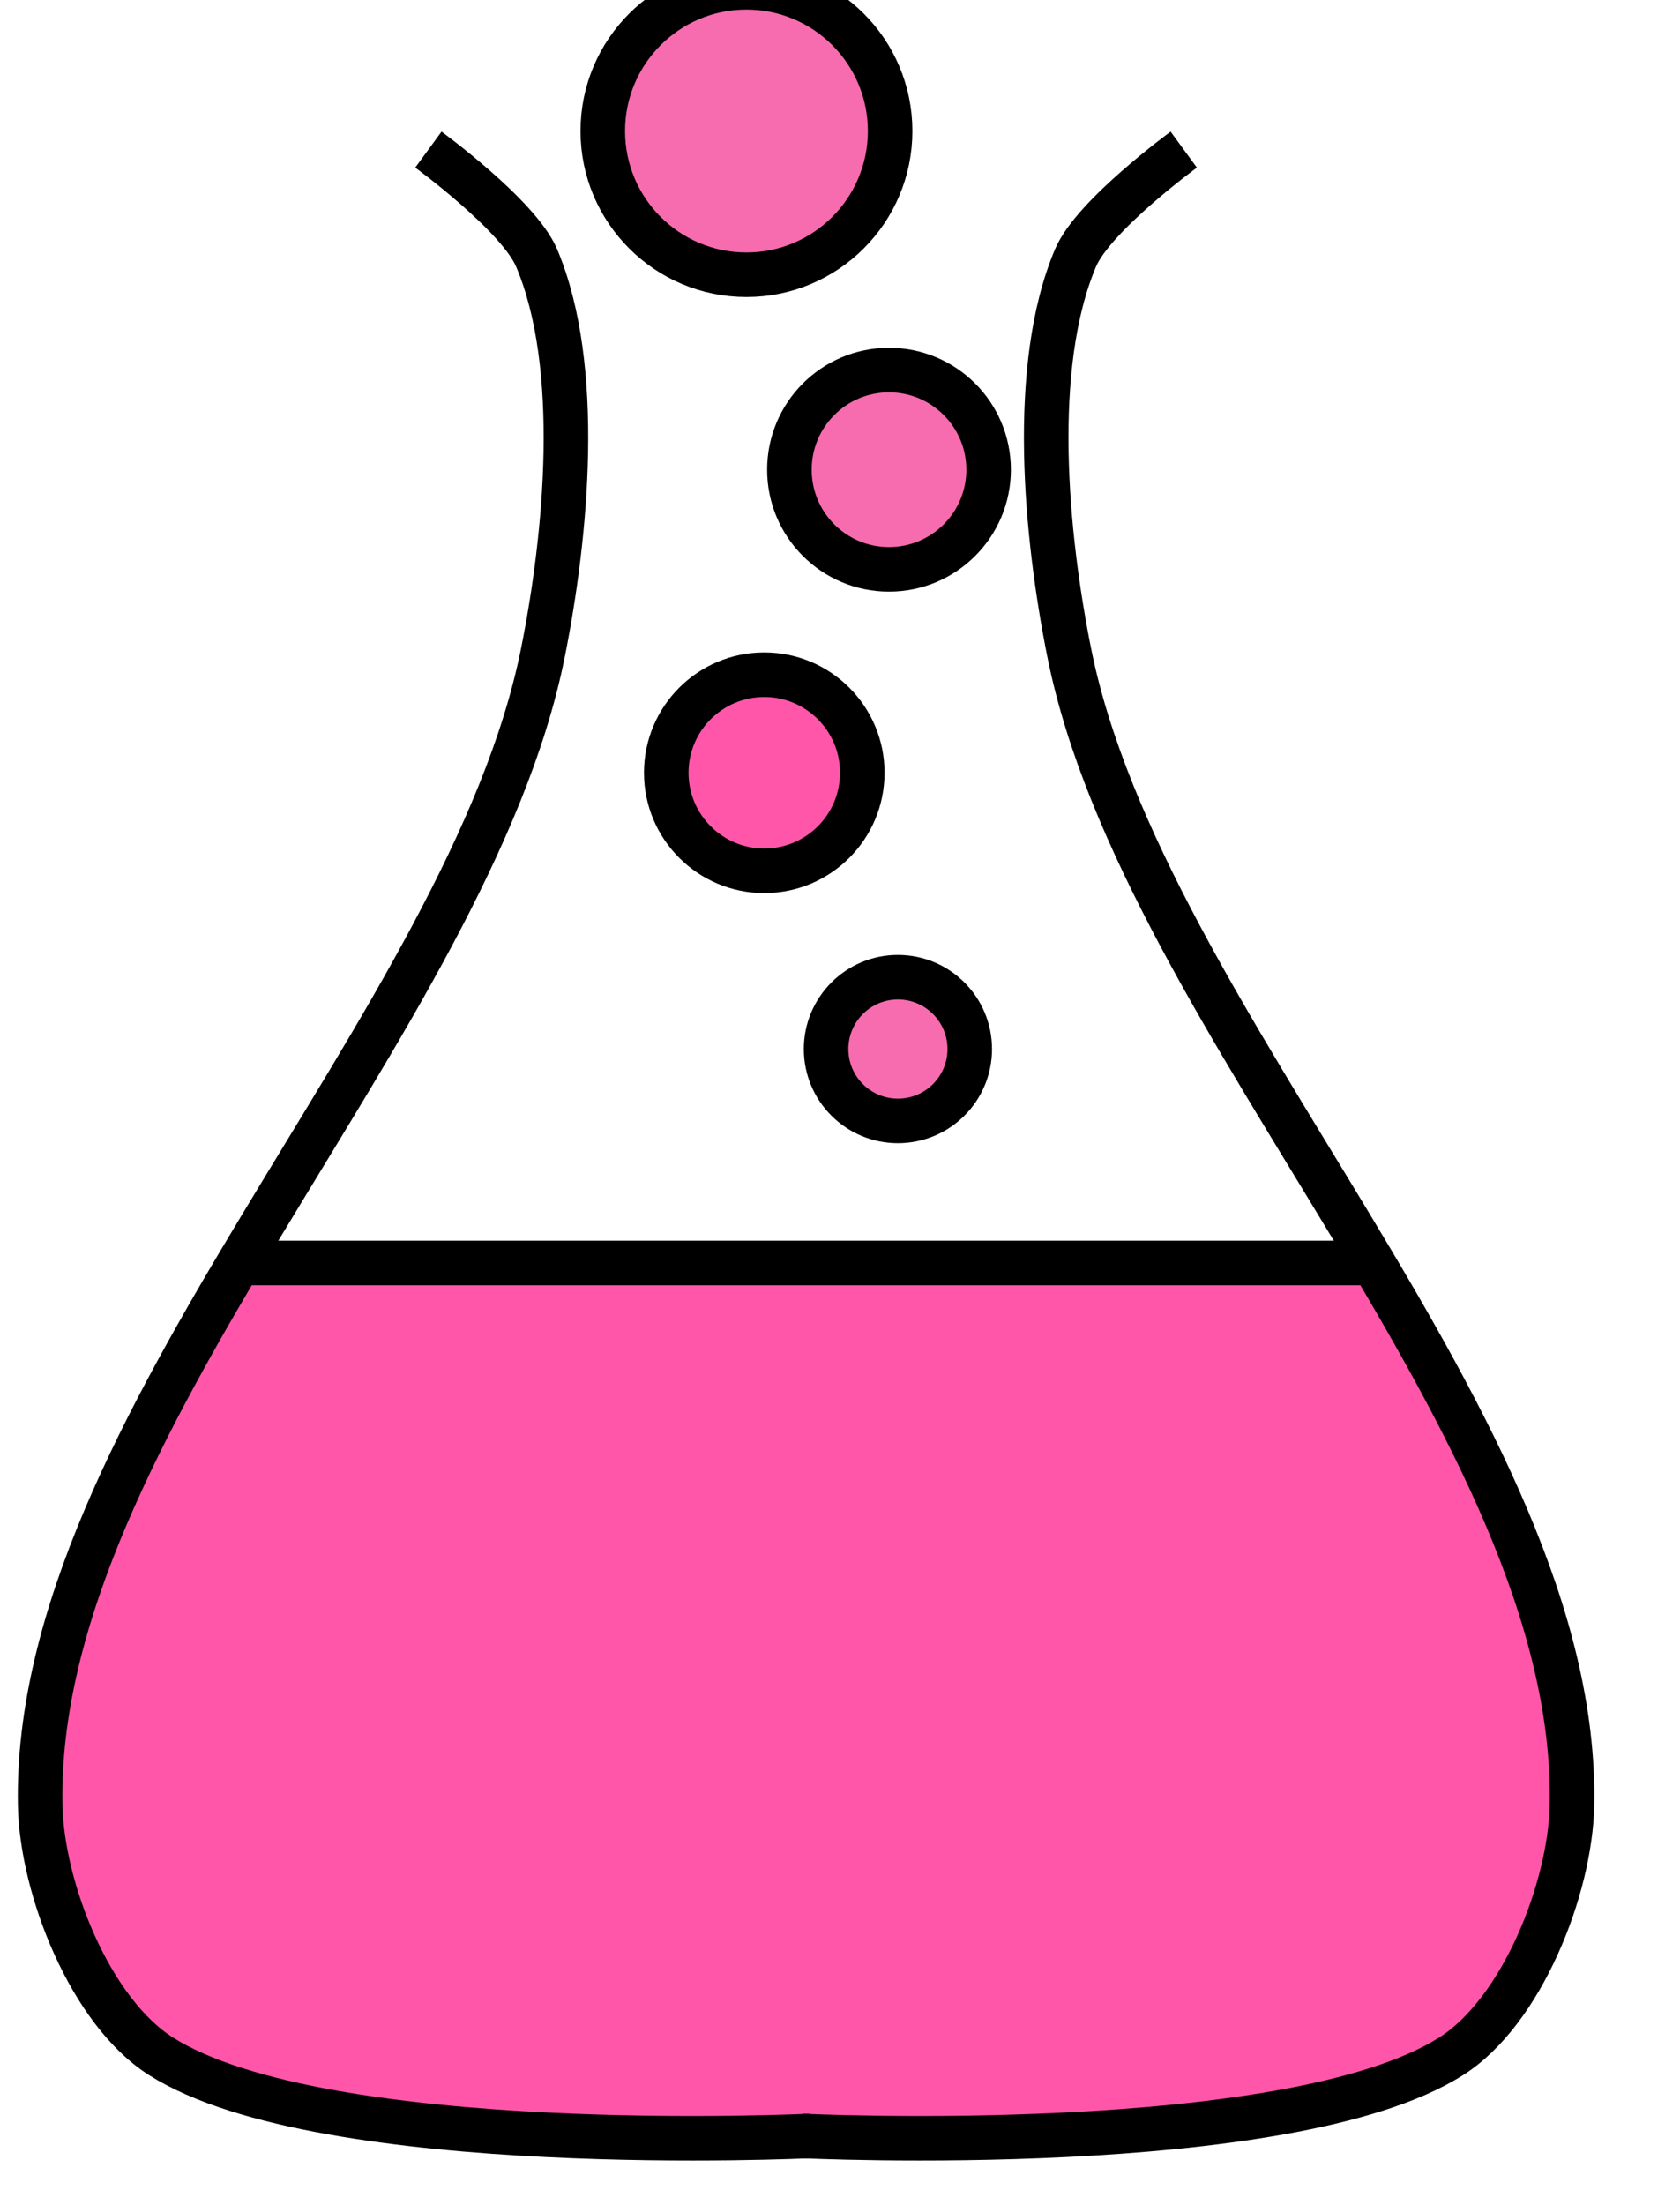
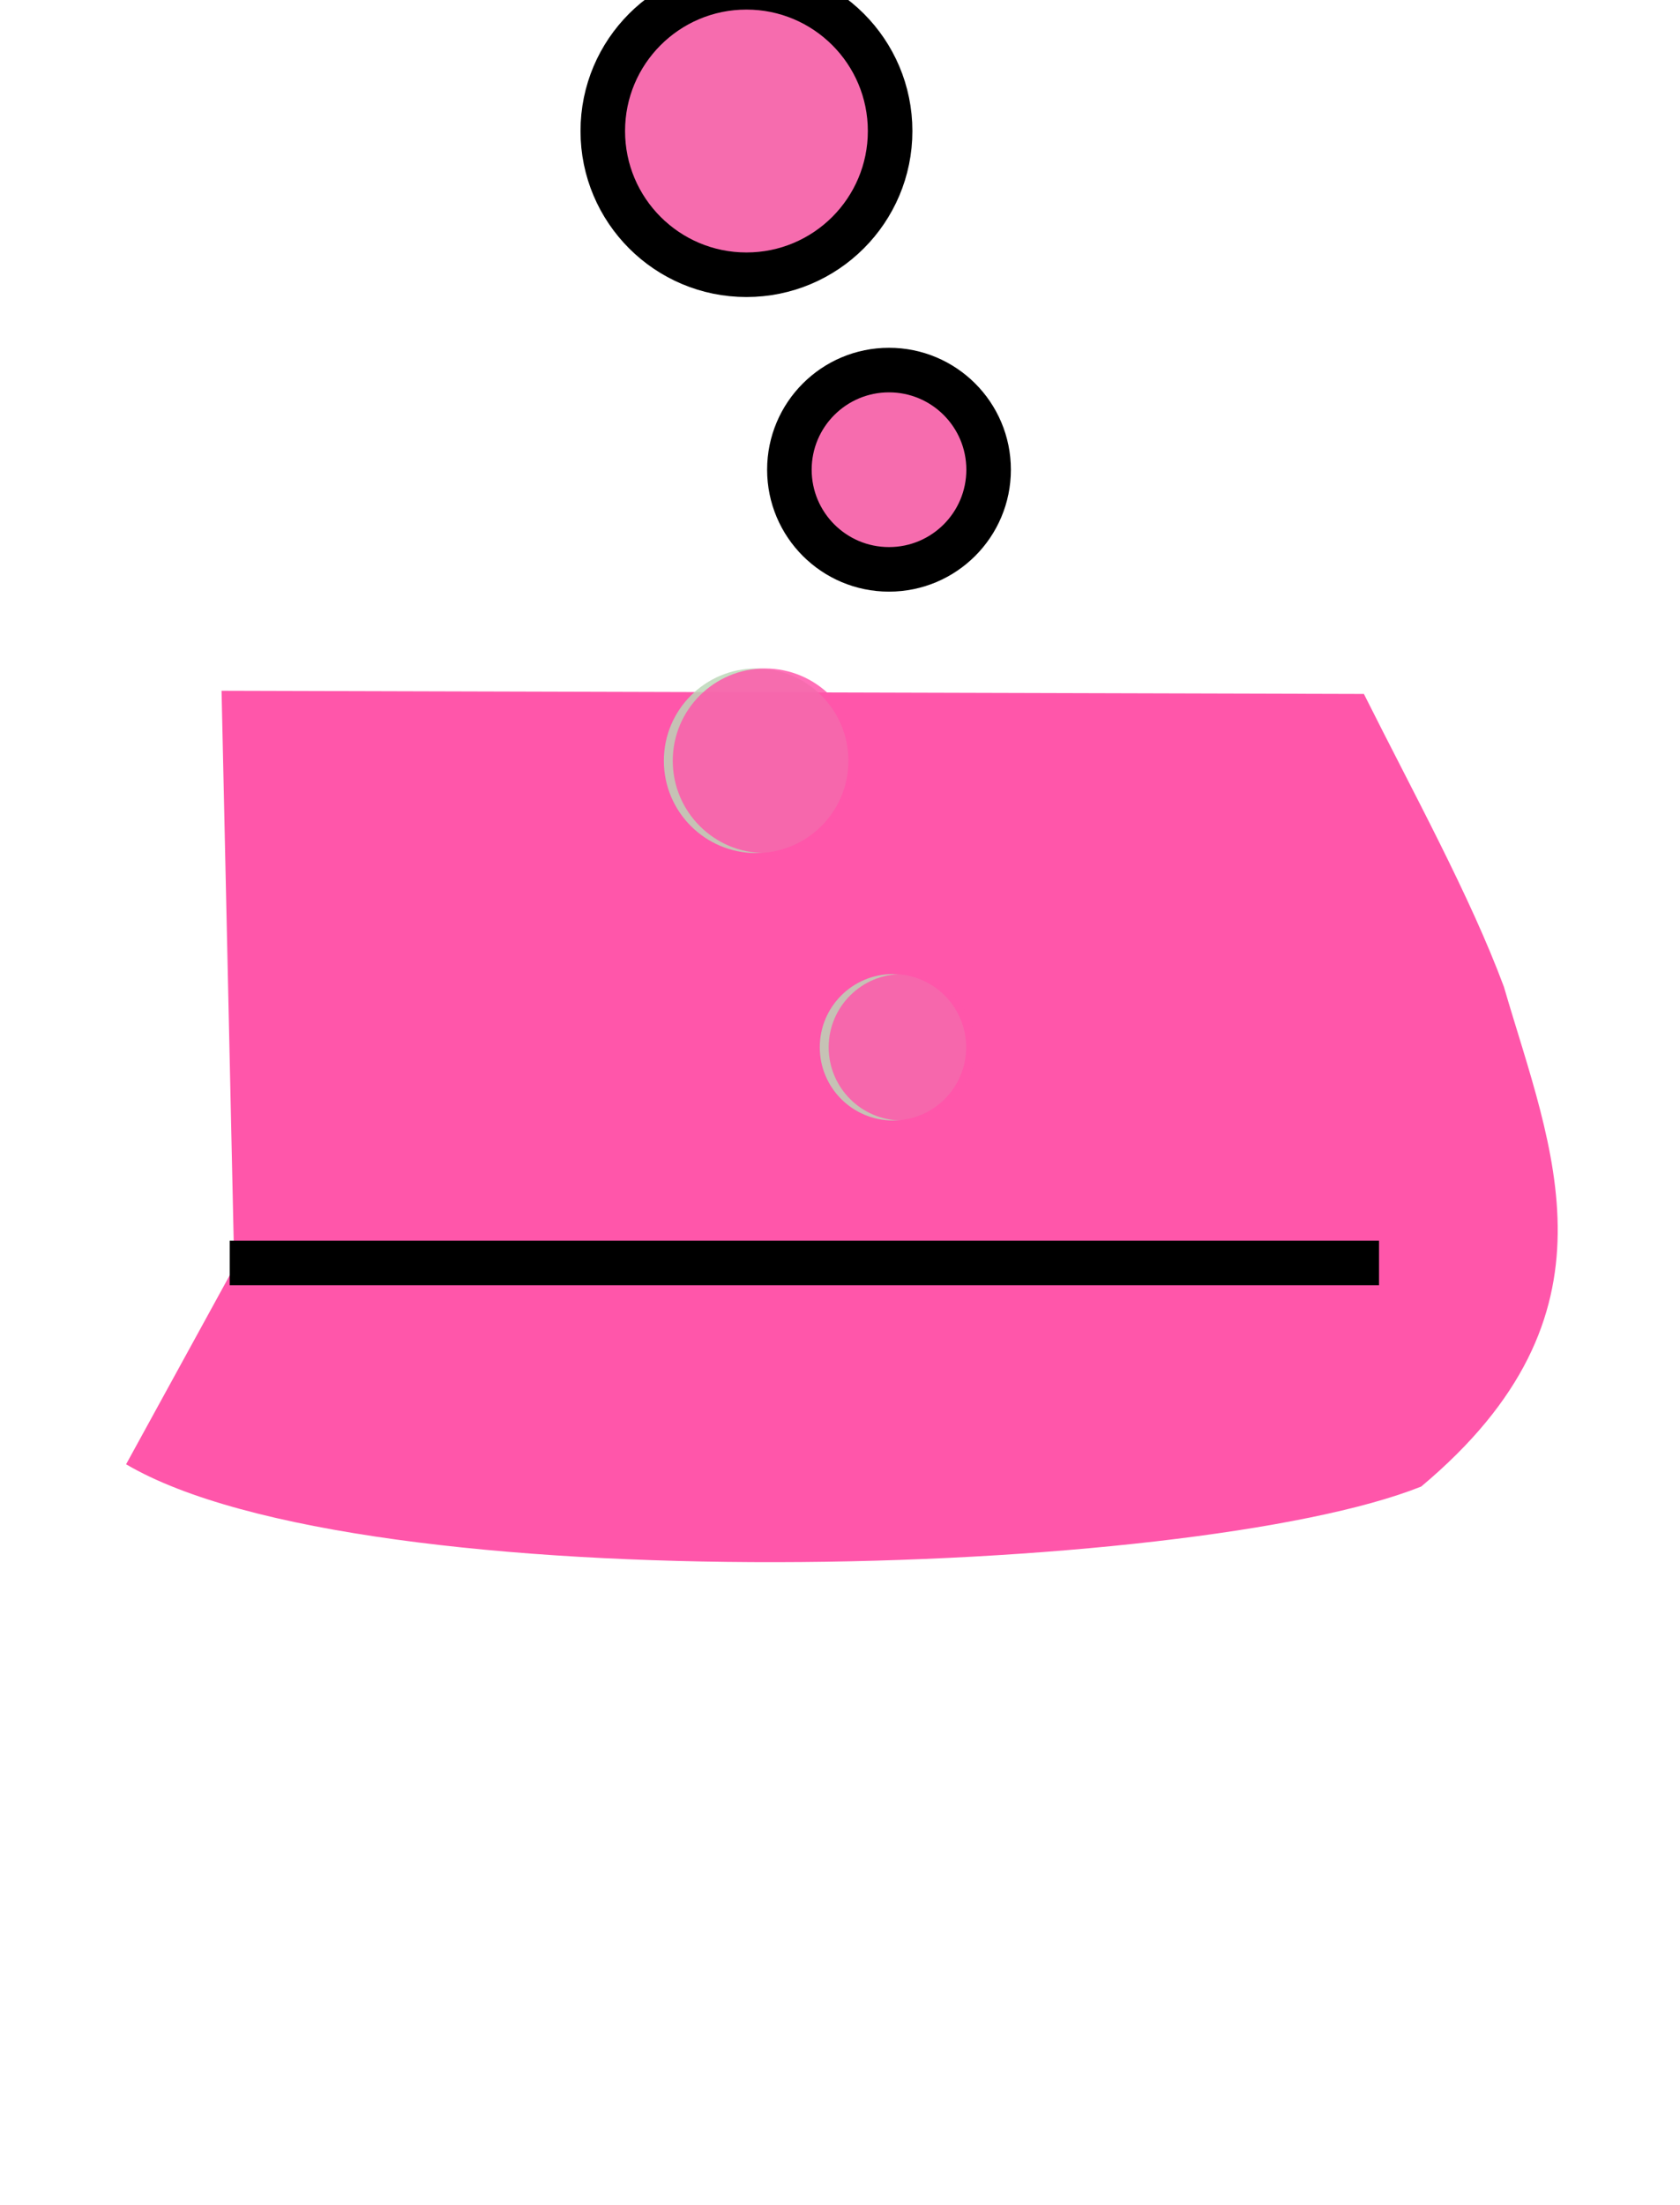
<svg xmlns="http://www.w3.org/2000/svg" width="188.56" height="247.4">
  <title>Pink bubble flask</title>
  <g>
    <title>Layer 1</title>
-     <path id="path4060" d="m26.295,142.143l-12.143,22.143c-6.088,20.891 -19.482,41.052 1.429,64.643c26.606,15.657 119.587,12.794 145.357,2.5c23.115,-19.336 14.654,-37.654 9.286,-56.071c-3.807,-10.237 -10.152,-21.743 -15.714,-32.857l-128.214,-0.357z" stroke-width="1px" fill-rule="evenodd" fill="#ff56aa" />
-     <path id="path3517" d="m48.081,16.786c0,0 10.133,7.399 12.143,12.143c5.184,12.235 3.324,31.257 0.714,44.286c-8.312,41.495 -57.207,86.974 -56.429,129.286c0.173,9.391 5.632,23.196 13.571,28.214c18.295,11.564 72.857,8.929 72.857,8.929" stroke-miterlimit="4" stroke-width="5" stroke="#000000" fill-rule="evenodd" fill="none" />
-     <path id="path4028" d="m132.862,16.786c0,0 -10.133,7.399 -12.143,12.143c-5.184,12.235 -3.324,31.257 -0.714,44.286c8.312,41.495 57.207,86.974 56.429,129.286c-0.173,9.391 -5.632,23.196 -13.571,28.214c-18.295,11.564 -72.857,8.929 -72.857,8.929" stroke-miterlimit="4" stroke-width="5" stroke="#000000" fill-rule="evenodd" fill="none" />
+     <path id="path4060" d="m26.295,142.143l-12.143,22.143c26.606,15.657 119.587,12.794 145.357,2.5c23.115,-19.336 14.654,-37.654 9.286,-56.071c-3.807,-10.237 -10.152,-21.743 -15.714,-32.857l-128.214,-0.357z" stroke-width="1px" fill-rule="evenodd" fill="#ff56aa" />
    <g id="g4158">
      <path id="path4034" d="m108.438,117.5c0,4.537 -3.678,8.214 -8.214,8.214c-4.537,0 -8.214,-3.678 -8.214,-8.214c0,-4.537 3.678,-8.214 8.214,-8.214c4.537,0 8.214,3.678 8.214,8.214z" stroke-miterlimit="4" stroke-linejoin="round" stroke-width="5" fill-rule="evenodd" fill="#bbd7b8" opacity="0.838" />
      <path id="path4036" d="m95.224,85.357c0,5.72 -4.637,10.357 -10.357,10.357c-5.72,0 -10.357,-4.637 -10.357,-10.357c0,-5.72 4.637,-10.357 10.357,-10.357c5.72,0 10.357,4.637 10.357,10.357z" stroke-miterlimit="4" stroke-linejoin="round" stroke-width="5" fill-rule="evenodd" fill="#bbd7b8" opacity="0.838" />
      <path id="path4038" d="m109.152,51.072c0,6.115 -4.957,11.072 -11.072,11.072c-6.115,0 -11.072,-4.957 -11.072,-11.072c0,-6.115 4.957,-11.072 11.072,-11.072c6.115,0 11.072,4.957 11.072,11.072z" stroke-miterlimit="4" stroke-linejoin="round" stroke-width="5" fill-rule="evenodd" fill="#bbd7b8" opacity="0.838" />
      <path id="path4040" d="m98.652,15.358c0,8.482 -6.876,15.357 -15.357,15.357c-8.482,0 -15.357,-6.876 -15.357,-15.357c0,-8.482 6.876,-15.357 15.357,-15.357c8.482,0 15.357,6.876 15.357,15.357z" stroke-miterlimit="4" stroke-linejoin="round" stroke-width="5" fill-rule="evenodd" fill="#bbd7b8" opacity="0.838" />
    </g>
    <g id="g4152">
      <path id="path4098" d="m109.438,117.5c0,4.537 -3.678,8.214 -8.214,8.214c-4.537,0 -8.214,-3.678 -8.214,-8.214c0,-4.537 3.678,-8.214 8.214,-8.214c4.537,0 8.214,3.678 8.214,8.214z" stroke-miterlimit="4" stroke-linejoin="round" stroke-width="5" fill-rule="evenodd" fill="#ff56aa" opacity="0.838" />
      <path id="path4100" d="m96.223,85.358c0,5.72 -4.637,10.357 -10.357,10.357c-5.72,0 -10.357,-4.637 -10.357,-10.357c0,-5.72 4.637,-10.357 10.357,-10.357c5.72,0 10.357,4.637 10.357,10.357z" stroke-miterlimit="4" stroke-linejoin="round" stroke-width="5" fill-rule="evenodd" fill="#ff56aa" opacity="0.838" />
      <path id="path4102" d="m110.152,51.071c0,6.115 -4.957,11.072 -11.072,11.072c-6.115,0 -11.072,-4.957 -11.072,-11.072c0,-6.115 4.957,-11.072 11.072,-11.072c6.115,0 11.072,4.957 11.072,11.072z" stroke-miterlimit="4" stroke-linejoin="round" stroke-width="5" fill-rule="evenodd" fill="#ff56aa" opacity="0.838" />
      <path id="path4104" d="m99.653,15.359c0,8.482 -6.876,15.357 -15.357,15.357c-8.482,0 -15.357,-6.876 -15.357,-15.357c0,-8.482 6.876,-15.357 15.357,-15.357c8.482,0 15.357,6.876 15.357,15.357z" stroke-miterlimit="4" stroke-linejoin="round" stroke-width="5" fill-rule="evenodd" fill="#ff56aa" opacity="0.838" />
    </g>
    <line id="svg_1" y2="141.7" x2="154.78" y1="141.7" x1="25.78" stroke-width="5" stroke="#000000" fill="none" />
-     <circle id="svg_17" r="8.062" cy="117.7" cx="100.78" stroke-linecap="null" stroke-linejoin="null" stroke-dasharray="null" stroke-width="5" stroke="#000000" fill="none" />
    <circle id="svg_24" r="16.125" cy="14.7" cx="83.78" stroke-linecap="null" stroke-linejoin="null" stroke-dasharray="null" stroke-width="5" stroke="#000000" fill="none" />
    <circle id="svg_25" r="11.18" cy="52.7" cx="99.78" stroke-linecap="null" stroke-linejoin="null" stroke-dasharray="null" stroke-width="5" stroke="#000000" fill="none" />
-     <circle id="svg_26" r="11" cy="86.7" cx="85.78" stroke-linecap="null" stroke-linejoin="null" stroke-dasharray="null" stroke-width="5" stroke="#000000" fill="#ff56aa" />
  </g>
</svg>